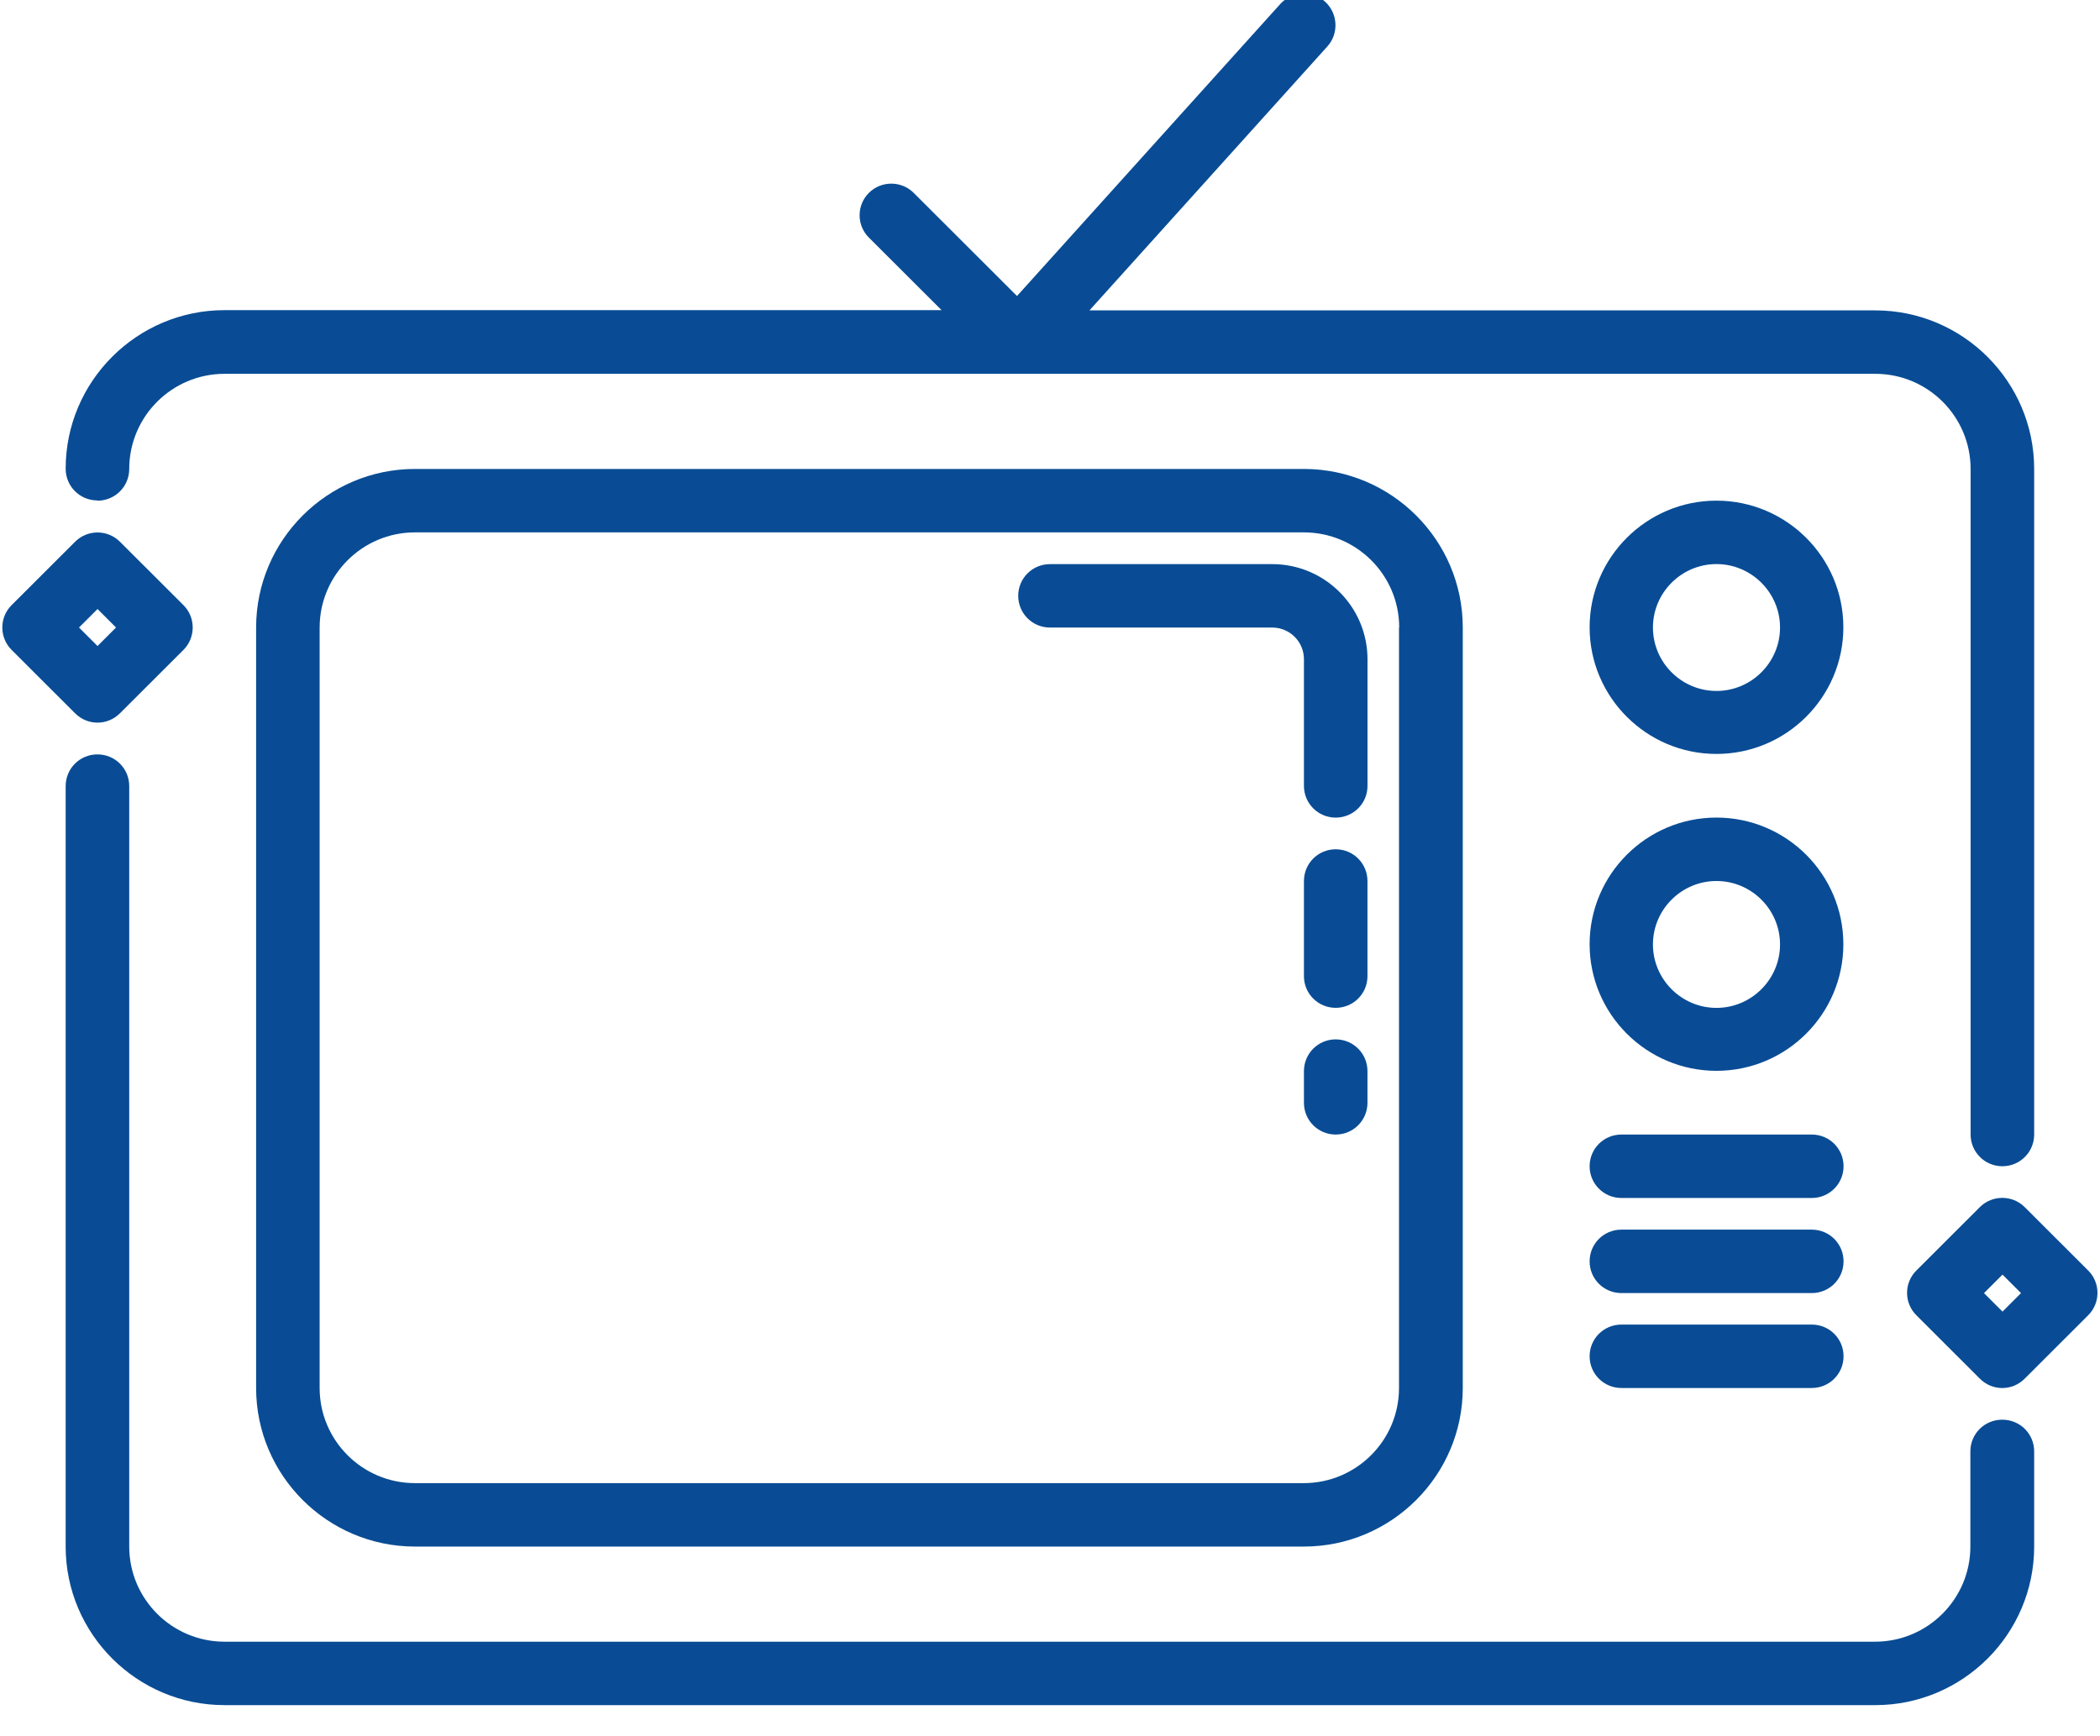
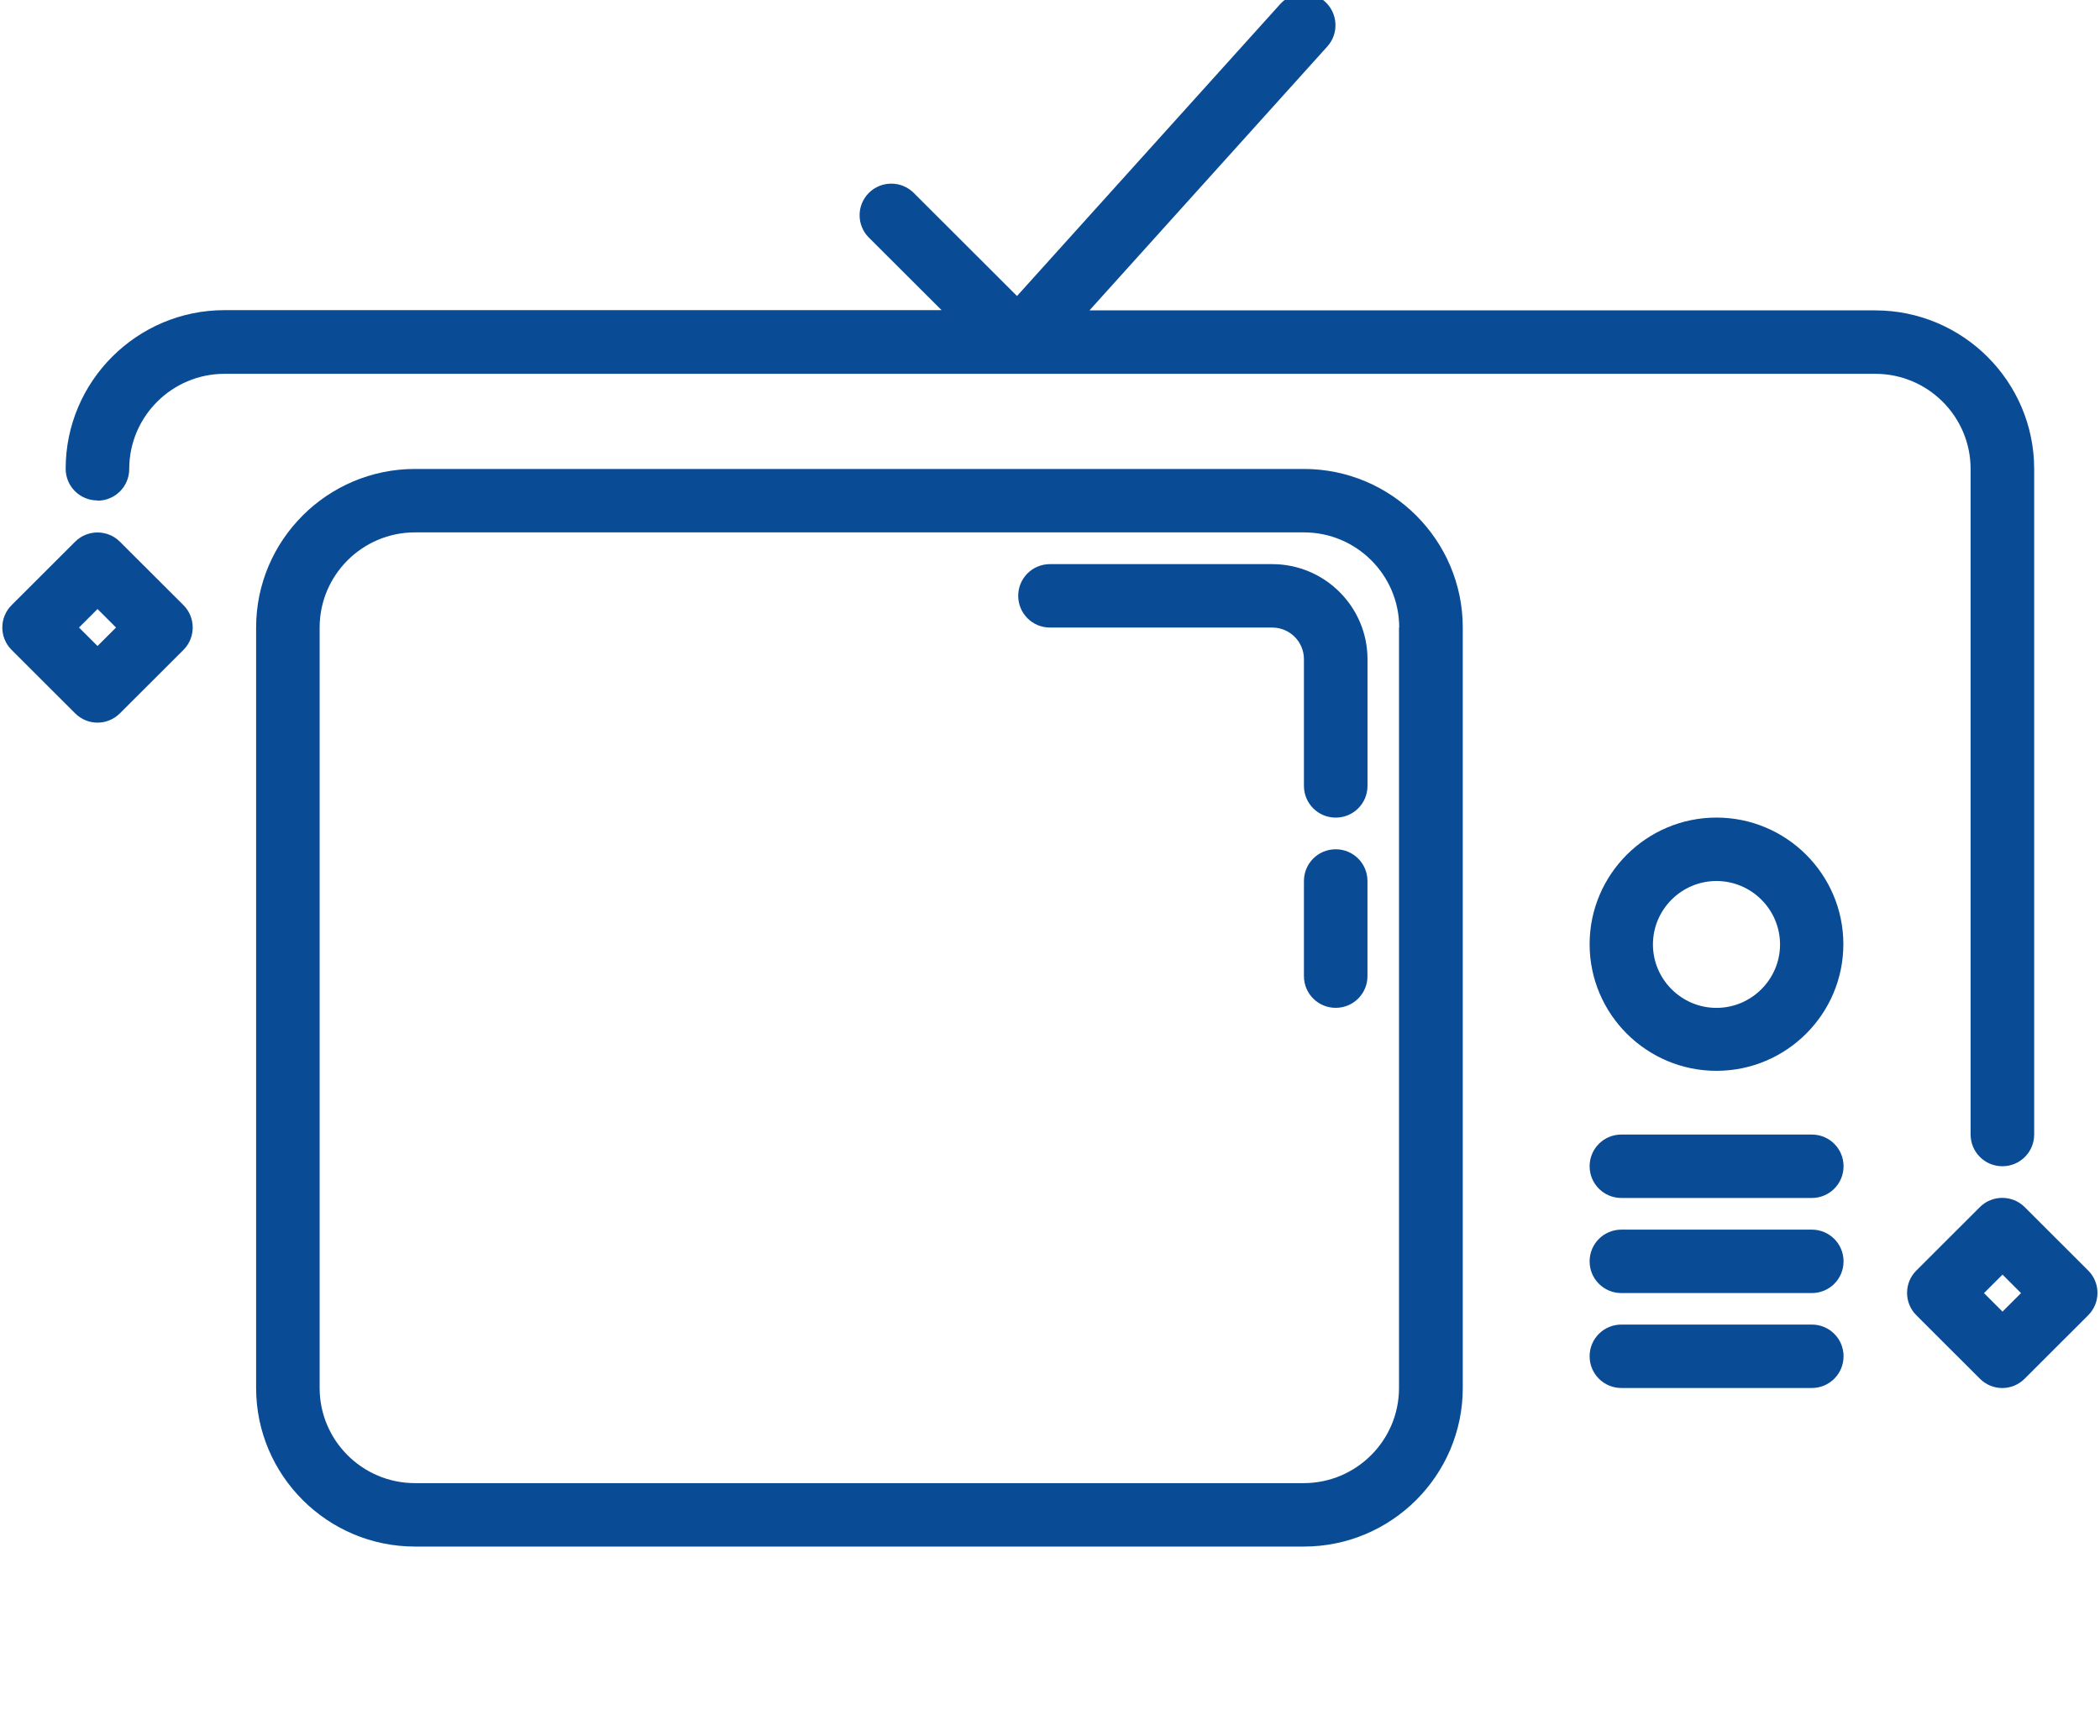
<svg xmlns="http://www.w3.org/2000/svg" width="52" height="43" viewBox="0 0 52 43" fill="none">
  <g clip-path="url(#clip0_3573_1443)">
-     <path d="M49.577 35.16C49.141 35.16 48.79 35.51 48.79 35.945V38.302C48.79 39.601 47.732 40.658 46.43 40.658H5.56C4.258 40.658 3.2 39.601 3.2 38.302V19.468C3.2 19.033 2.849 18.683 2.413 18.683C1.977 18.683 1.626 19.033 1.626 19.468V38.302C1.626 40.466 3.392 42.229 5.56 42.229H46.436C48.604 42.229 50.37 40.466 50.37 38.302V35.945C50.37 35.51 50.019 35.16 49.583 35.16H49.577Z" fill="#094C95" />
    <path d="M2.413 12.4C2.849 12.4 3.2 12.049 3.2 11.614C3.2 10.315 4.258 9.258 5.56 9.258H46.436C47.738 9.258 48.796 10.315 48.796 11.614V28.097C48.796 28.532 49.147 28.883 49.583 28.883C50.019 28.883 50.37 28.532 50.37 28.097V11.614C50.37 9.45 48.604 7.687 46.436 7.687H26.977L32.869 1.149C33.158 0.827 33.129 0.33 32.812 0.042C32.49 -0.252 31.992 -0.218 31.703 0.098L25.183 7.331L22.625 4.777C22.319 4.472 21.821 4.472 21.515 4.777C21.209 5.082 21.209 5.579 21.515 5.884L23.315 7.681H5.56C3.392 7.681 1.626 9.444 1.626 11.609C1.626 12.044 1.977 12.394 2.413 12.394V12.4Z" fill="#094C95" />
    <path d="M10.275 11.614C8.108 11.614 6.342 13.377 6.342 15.541V34.375C6.342 36.539 8.108 38.302 10.275 38.302H32.287C34.455 38.302 36.221 36.539 36.221 34.375V15.541C36.221 13.377 34.455 11.614 32.287 11.614H10.275ZM34.642 15.541V34.375C34.642 35.675 33.583 36.731 32.281 36.731H10.275C8.974 36.731 7.915 35.675 7.915 34.375V15.541C7.915 14.242 8.974 13.185 10.275 13.185H32.287C33.589 13.185 34.647 14.242 34.647 15.541H34.642Z" fill="#094C95" />
-     <path d="M42.503 12.399C40.771 12.399 39.362 13.806 39.362 15.536C39.362 17.265 40.771 18.672 42.503 18.672C44.235 18.672 45.645 17.265 45.645 15.536C45.645 13.806 44.235 12.399 42.503 12.399ZM42.503 17.112C41.637 17.112 40.93 16.406 40.93 15.541C40.93 14.677 41.637 13.97 42.503 13.97C43.369 13.97 44.077 14.677 44.077 15.541C44.077 16.406 43.369 17.112 42.503 17.112Z" fill="#094C95" />
    <path d="M42.503 20.248C40.771 20.248 39.362 21.655 39.362 23.384C39.362 25.113 40.771 26.52 42.503 26.52C44.235 26.52 45.645 25.113 45.645 23.384C45.645 21.655 44.235 20.248 42.503 20.248ZM42.503 24.961C41.637 24.961 40.93 24.254 40.93 23.39C40.93 22.525 41.637 21.819 42.503 21.819C43.369 21.819 44.077 22.525 44.077 23.39C44.077 24.254 43.369 24.961 42.503 24.961Z" fill="#094C95" />
    <path d="M44.864 28.098H40.149C39.713 28.098 39.362 28.448 39.362 28.883C39.362 29.318 39.713 29.669 40.149 29.669H44.864C45.299 29.669 45.65 29.318 45.65 28.883C45.65 28.448 45.299 28.098 44.864 28.098Z" fill="#094C95" />
    <path d="M44.864 30.453H40.149C39.713 30.453 39.362 30.803 39.362 31.239C39.362 31.674 39.713 32.024 40.149 32.024H44.864C45.299 32.024 45.65 31.674 45.65 31.239C45.65 30.803 45.299 30.453 44.864 30.453Z" fill="#094C95" />
    <path d="M44.864 32.804H40.149C39.713 32.804 39.362 33.154 39.362 33.589C39.362 34.024 39.713 34.375 40.149 34.375H44.864C45.299 34.375 45.65 34.024 45.65 33.589C45.65 33.154 45.299 32.804 44.864 32.804Z" fill="#094C95" />
    <path d="M2.415 17.897C2.618 17.897 2.816 17.818 2.969 17.666L4.543 16.095C4.848 15.79 4.848 15.292 4.543 14.987L2.969 13.416C2.664 13.111 2.166 13.111 1.86 13.416L0.287 14.987C-0.019 15.292 -0.019 15.79 0.287 16.095L1.86 17.666C2.013 17.818 2.211 17.897 2.415 17.897ZM2.415 15.083L2.873 15.541L2.415 15.999L1.956 15.541L2.415 15.083Z" fill="#094C95" />
    <path d="M51.708 31.466L50.135 29.895C49.829 29.59 49.331 29.59 49.025 29.895L47.452 31.466C47.146 31.771 47.146 32.268 47.452 32.573L49.025 34.144C49.178 34.297 49.376 34.376 49.58 34.376C49.784 34.376 49.982 34.297 50.135 34.144L51.708 32.573C52.014 32.268 52.014 31.771 51.708 31.466ZM49.586 32.483L49.127 32.025L49.586 31.567L50.044 32.025L49.586 32.483Z" fill="#094C95" />
    <path d="M26 13.971C25.564 13.971 25.213 14.321 25.213 14.756C25.213 15.191 25.564 15.542 26 15.542H31.502C31.937 15.542 32.288 15.892 32.288 16.327V19.463C32.288 19.898 32.639 20.249 33.075 20.249C33.511 20.249 33.862 19.898 33.862 19.463V16.327C33.862 15.027 32.803 13.971 31.502 13.971H25.994H26Z" fill="#094C95" />
    <path d="M33.074 21.033C32.639 21.033 32.288 21.384 32.288 21.819V24.175C32.288 24.61 32.639 24.96 33.074 24.96C33.51 24.96 33.861 24.61 33.861 24.175V21.819C33.861 21.384 33.51 21.033 33.074 21.033Z" fill="#094C95" />
-     <path d="M33.074 25.741C32.639 25.741 32.288 26.092 32.288 26.527V27.312C32.288 27.747 32.639 28.098 33.074 28.098C33.51 28.098 33.861 27.747 33.861 27.312V26.527C33.861 26.092 33.51 25.741 33.074 25.741Z" fill="#094C95" />
  </g>
  <defs>
    <clipPath id="clip0_3573_1443">
      <rect width="51.885" height="45.522" fill="white" transform="translate(0.054 -0.156)" />
    </clipPath>
  </defs>
</svg>